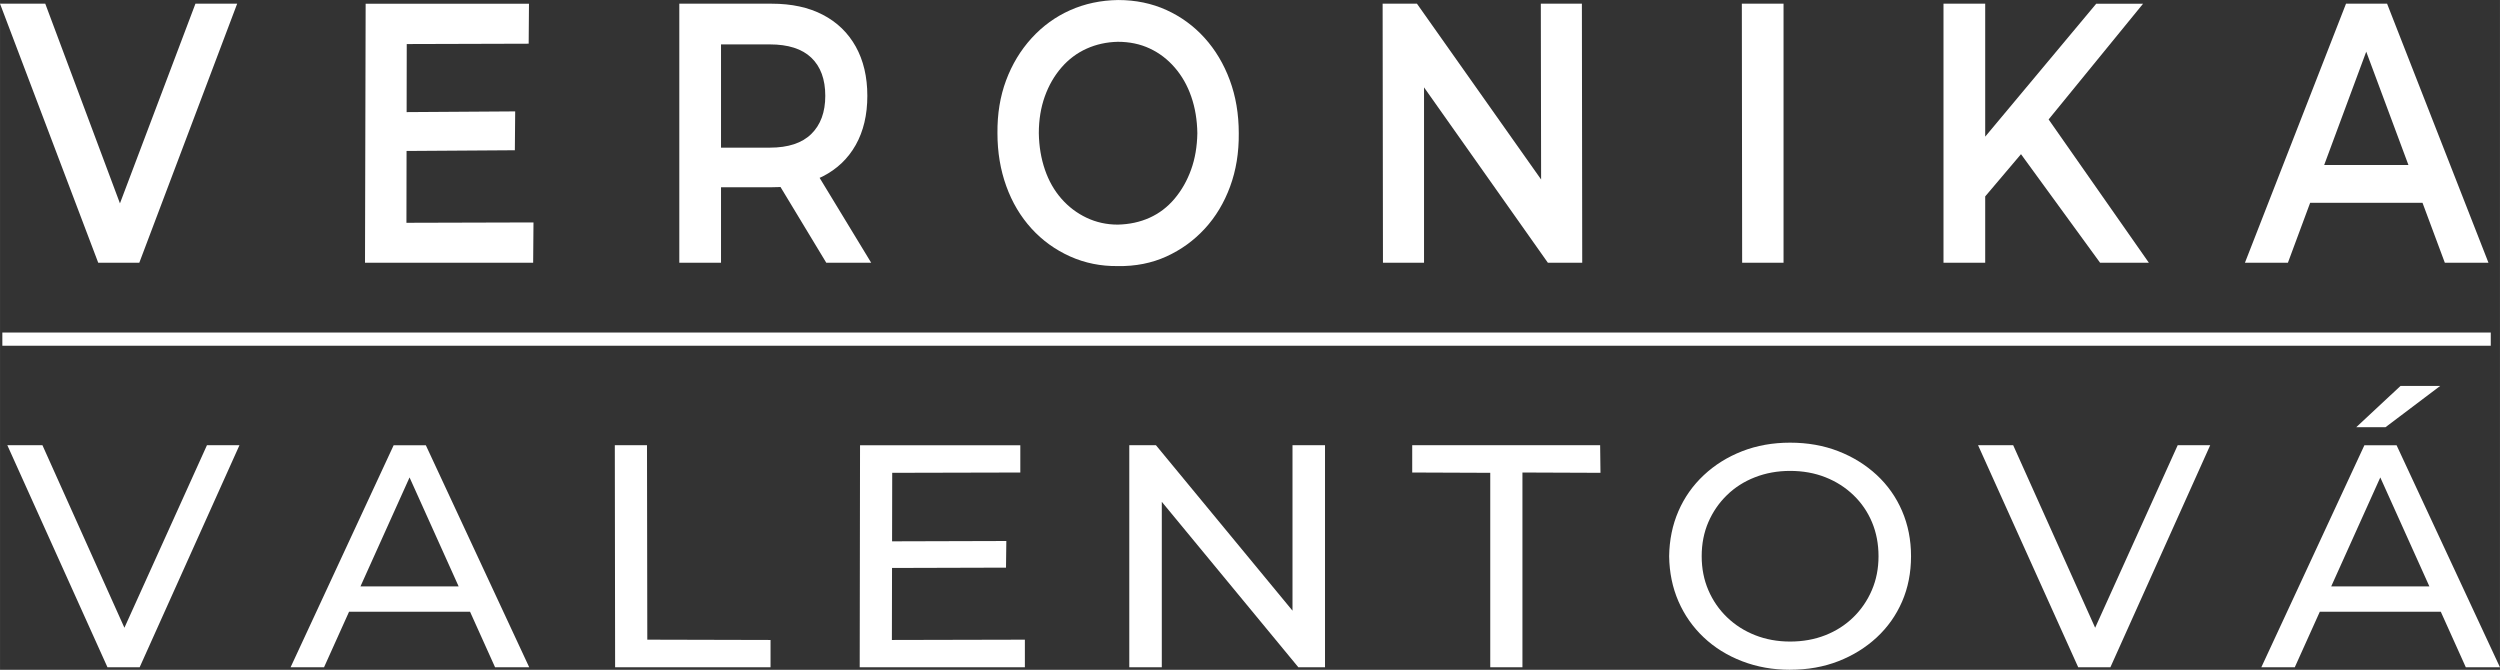
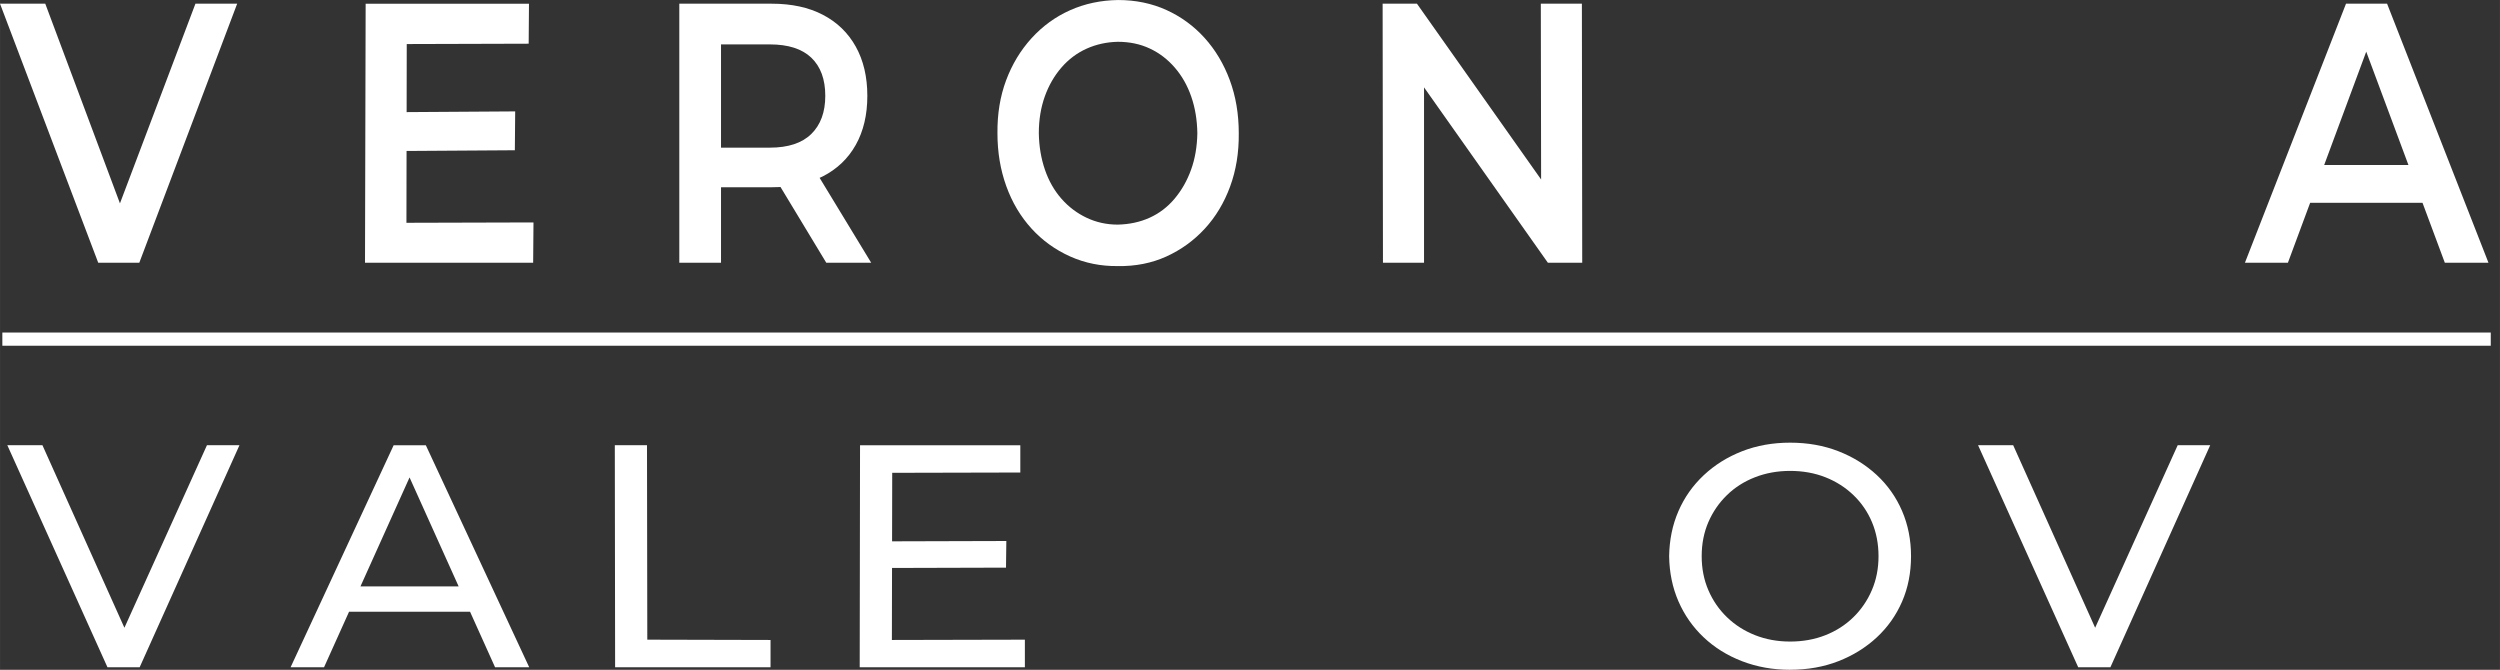
<svg xmlns="http://www.w3.org/2000/svg" xml:space="preserve" width="33.365mm" height="8.939mm" style="shape-rendering:geometricPrecision; text-rendering:geometricPrecision; image-rendering:optimizeQuality; fill-rule:evenodd; clip-rule:evenodd" viewBox="0 0 98.186 26.306">
  <rect x="0" y="0" width="98.186" height="26.306" fill="#333333" stroke="none" />
  <defs>
    <style type="text/css">
   
    .str0 {stroke:white;stroke-width:0.519}
    .fil1 {fill:none}
    .fil0 {fill:white;fill-rule:nonzero}
   
  </style>
  </defs>
  <g id="Vrstva_x0020_1">
    <polygon class="fil0" points="4.22,26.207 0.287,17.486 1.666,17.486 5.28,25.534 4.488,25.534 8.127,17.486 9.404,17.486 5.484,26.207 " />
    <path class="fil0" d="M11.412 26.207l4.048 -8.72 1.264 0 4.06 8.72 -1.341 0 -3.614 -8.023 0.511 0 -3.614 8.023 -1.315 0zm1.724 -2.18l0.345 -0.997 5.031 0 0.37 0.997 -5.746 0z" />
    <polygon class="fil0" points="24.158,26.207 24.146,17.486 25.41,17.486 25.422,25.123 30.262,25.135 30.262,26.207 " />
    <path class="fil0" d="M34.926 21.261l4.597 -0.013 -0.013 1.046 -4.584 0.013 0 -1.046zm0.102 3.874l5.223 -0.012 0 1.084 -6.487 0 0.013 -8.72 6.295 0 0 1.071 -5.031 0.012 -0.013 6.565z" />
-     <polygon class="fil0" points="44.352,26.207 44.352,17.486 45.399,17.486 51.311,24.649 50.762,24.649 50.762,17.486 52.039,17.486 52.039,26.207 50.992,26.207 45.08,19.044 45.629,19.044 45.629,26.207 " />
-     <polygon class="fil0" points="58.529,26.207 58.529,18.57 55.464,18.558 55.464,17.486 62.845,17.486 62.858,18.57 59.793,18.558 59.793,26.207 " />
    <path class="fil0" d="M70.305 26.306c-0.673,0 -1.3,-0.112 -1.883,-0.336 -0.583,-0.224 -1.088,-0.538 -1.513,-0.941 -0.426,-0.403 -0.755,-0.874 -0.99,-1.414 -0.234,-0.54 -0.355,-1.129 -0.364,-1.769 0.009,-0.639 0.13,-1.229 0.364,-1.769 0.234,-0.54 0.566,-1.011 0.996,-1.414 0.43,-0.403 0.932,-0.716 1.507,-0.941 0.574,-0.224 1.202,-0.336 1.883,-0.336 0.689,0 1.321,0.112 1.896,0.336 0.575,0.224 1.077,0.536 1.507,0.934 0.43,0.399 0.762,0.87 0.996,1.414 0.234,0.544 0.351,1.136 0.351,1.775 0,0.648 -0.117,1.242 -0.351,1.782 -0.235,0.54 -0.566,1.009 -0.996,1.408 -0.43,0.398 -0.932,0.71 -1.507,0.934 -0.575,0.224 -1.207,0.336 -1.896,0.336zm0 -1.109c0.502,0 0.964,-0.083 1.385,-0.249 0.421,-0.166 0.787,-0.401 1.098,-0.704 0.311,-0.303 0.553,-0.658 0.728,-1.065 0.175,-0.407 0.262,-0.851 0.262,-1.333 0,-0.481 -0.085,-0.926 -0.255,-1.333 -0.17,-0.407 -0.413,-0.762 -0.728,-1.065 -0.315,-0.303 -0.683,-0.538 -1.104,-0.704 -0.421,-0.166 -0.883,-0.249 -1.385,-0.249 -0.494,0 -0.953,0.083 -1.379,0.249 -0.426,0.166 -0.794,0.401 -1.104,0.704 -0.311,0.303 -0.553,0.656 -0.728,1.059 -0.174,0.403 -0.262,0.849 -0.262,1.339 0,0.482 0.087,0.926 0.262,1.333 0.175,0.407 0.419,0.762 0.734,1.065 0.315,0.303 0.683,0.538 1.105,0.704 0.421,0.166 0.879,0.249 1.373,0.249z" />
    <polygon class="fil0" points="81.621,26.207 77.688,17.486 79.067,17.486 82.681,25.534 81.889,25.534 85.528,17.486 86.805,17.486 82.885,26.207 " />
-     <path class="fil0" d="M88.813 26.207l4.048 -8.72 1.264 0 4.06 8.72 -1.341 0 -3.614 -8.023 0.511 0 -3.614 8.023 -1.315 0zm1.724 -2.18l0.345 -0.997 5.031 0 0.37 0.997 -5.746 0zm2.005 -7.25l1.737 -1.619 1.558 0 -2.145 1.619 -1.149 0z" />
    <polygon class="fil0" points="3.857,10.319 0,0.145 1.777,0.145 5.218,9.345 4.197,9.345 7.675,0.145 9.314,0.145 5.47,10.319 " />
    <path class="fil0" d="M15.835 4.404l4.398 -0.029 -0.013 1.526 -4.373 0.029 -0.012 -1.526zm0.126 4.346l4.991 -0.014 -0.013 1.584 -6.604 0 0.025 -10.174 6.415 0 -0.012 1.57 -4.789 0.014 -0.012 7.02z" />
    <path class="fil0" d="M26.679 10.319l0 -10.174 3.629 0c0.782,0 1.452,0.145 2.01,0.436 0.559,0.291 0.989,0.707 1.292,1.25 0.302,0.543 0.454,1.187 0.454,1.933 0,0.746 -0.152,1.388 -0.454,1.926 -0.303,0.538 -0.733,0.949 -1.292,1.235 -0.559,0.286 -1.229,0.429 -2.01,0.429l-2.722 0 0.731 -0.858 0 3.822 -1.638 0zm5.772 0l-2.231 -3.692 1.752 0 2.243 3.692 -1.764 0zm-4.134 -3.619l-0.731 -0.901 2.646 0c0.723,0 1.267,-0.179 1.632,-0.538 0.365,-0.359 0.548,-0.858 0.548,-1.497 0,-0.649 -0.183,-1.148 -0.548,-1.497 -0.365,-0.349 -0.909,-0.523 -1.632,-0.523l-2.646 0 0.731 -0.93 0 5.886z" />
    <path class="fil0" d="M43.899 10.45c-0.664,0.009 -1.287,-0.117 -1.871,-0.378 -0.584,-0.262 -1.09,-0.627 -1.518,-1.097 -0.428,-0.47 -0.759,-1.025 -0.989,-1.664 -0.231,-0.639 -0.347,-1.332 -0.347,-2.078 -0.008,-0.756 0.105,-1.449 0.34,-2.078 0.235,-0.63 0.569,-1.182 1.002,-1.657 0.433,-0.475 0.937,-0.84 1.513,-1.097 0.576,-0.257 1.204,-0.39 1.884,-0.4 0.689,0 1.321,0.131 1.897,0.392 0.575,0.262 1.075,0.627 1.5,1.097 0.424,0.47 0.754,1.022 0.989,1.657 0.235,0.634 0.353,1.33 0.353,2.086 0.008,0.756 -0.105,1.453 -0.34,2.093 -0.235,0.639 -0.567,1.192 -0.996,1.657 -0.428,0.465 -0.931,0.828 -1.506,1.09 -0.576,0.262 -1.212,0.388 -1.91,0.378zm0 -1.628c0.454,-0.01 0.87,-0.099 1.248,-0.269 0.378,-0.17 0.706,-0.419 0.983,-0.748 0.278,-0.33 0.494,-0.71 0.649,-1.141 0.156,-0.431 0.237,-0.908 0.246,-1.432 -0.008,-0.523 -0.088,-1.003 -0.24,-1.439 -0.151,-0.436 -0.367,-0.816 -0.649,-1.141 -0.281,-0.325 -0.609,-0.574 -0.983,-0.748 -0.374,-0.175 -0.792,-0.262 -1.254,-0.262 -0.437,0.01 -0.844,0.099 -1.222,0.269 -0.378,0.17 -0.708,0.417 -0.989,0.741 -0.282,0.325 -0.5,0.705 -0.656,1.141 -0.155,0.436 -0.233,0.916 -0.233,1.439 0.008,0.514 0.088,0.991 0.239,1.432 0.151,0.441 0.368,0.821 0.649,1.141 0.281,0.32 0.611,0.569 0.989,0.748 0.378,0.179 0.785,0.269 1.222,0.269z" />
    <polygon class="fil0" points="54.315,10.319 54.302,0.145 55.65,0.145 61.183,7.979 60.528,7.994 60.515,0.145 62.128,0.145 62.141,10.319 60.792,10.319 55.26,2.485 55.928,2.471 55.928,10.319 " />
-     <polygon class="fil0" points="68.422,10.319 68.41,0.145 70.048,0.145 70.048,10.319 " />
-     <path class="fil0" d="M77.792 7.921l-0.088 -2.238 4.625 -5.537 1.84 0 -3.844 4.709 -0.907 1.148 -1.626 1.919zm-1.462 2.398l0 -10.174 1.638 0 0 10.174 -1.638 0zm6.15 0l-3.377 -4.636 1.084 -1.381 4.209 6.017 -1.916 0z" />
    <path class="fil0" d="M88.169 10.319l3.97 -10.174 1.613 0 3.982 10.174 -1.714 0 -3.415 -9.171 0.655 0 -3.403 9.171 -1.689 0zm1.827 -2.355l0.441 -1.483 4.764 0 0.441 1.483 -5.646 0z" />
    <path class="fil1 str0" d="M0.091 13.32c97.733,0 97.733,0 97.733,0" />
  </g>
</svg>